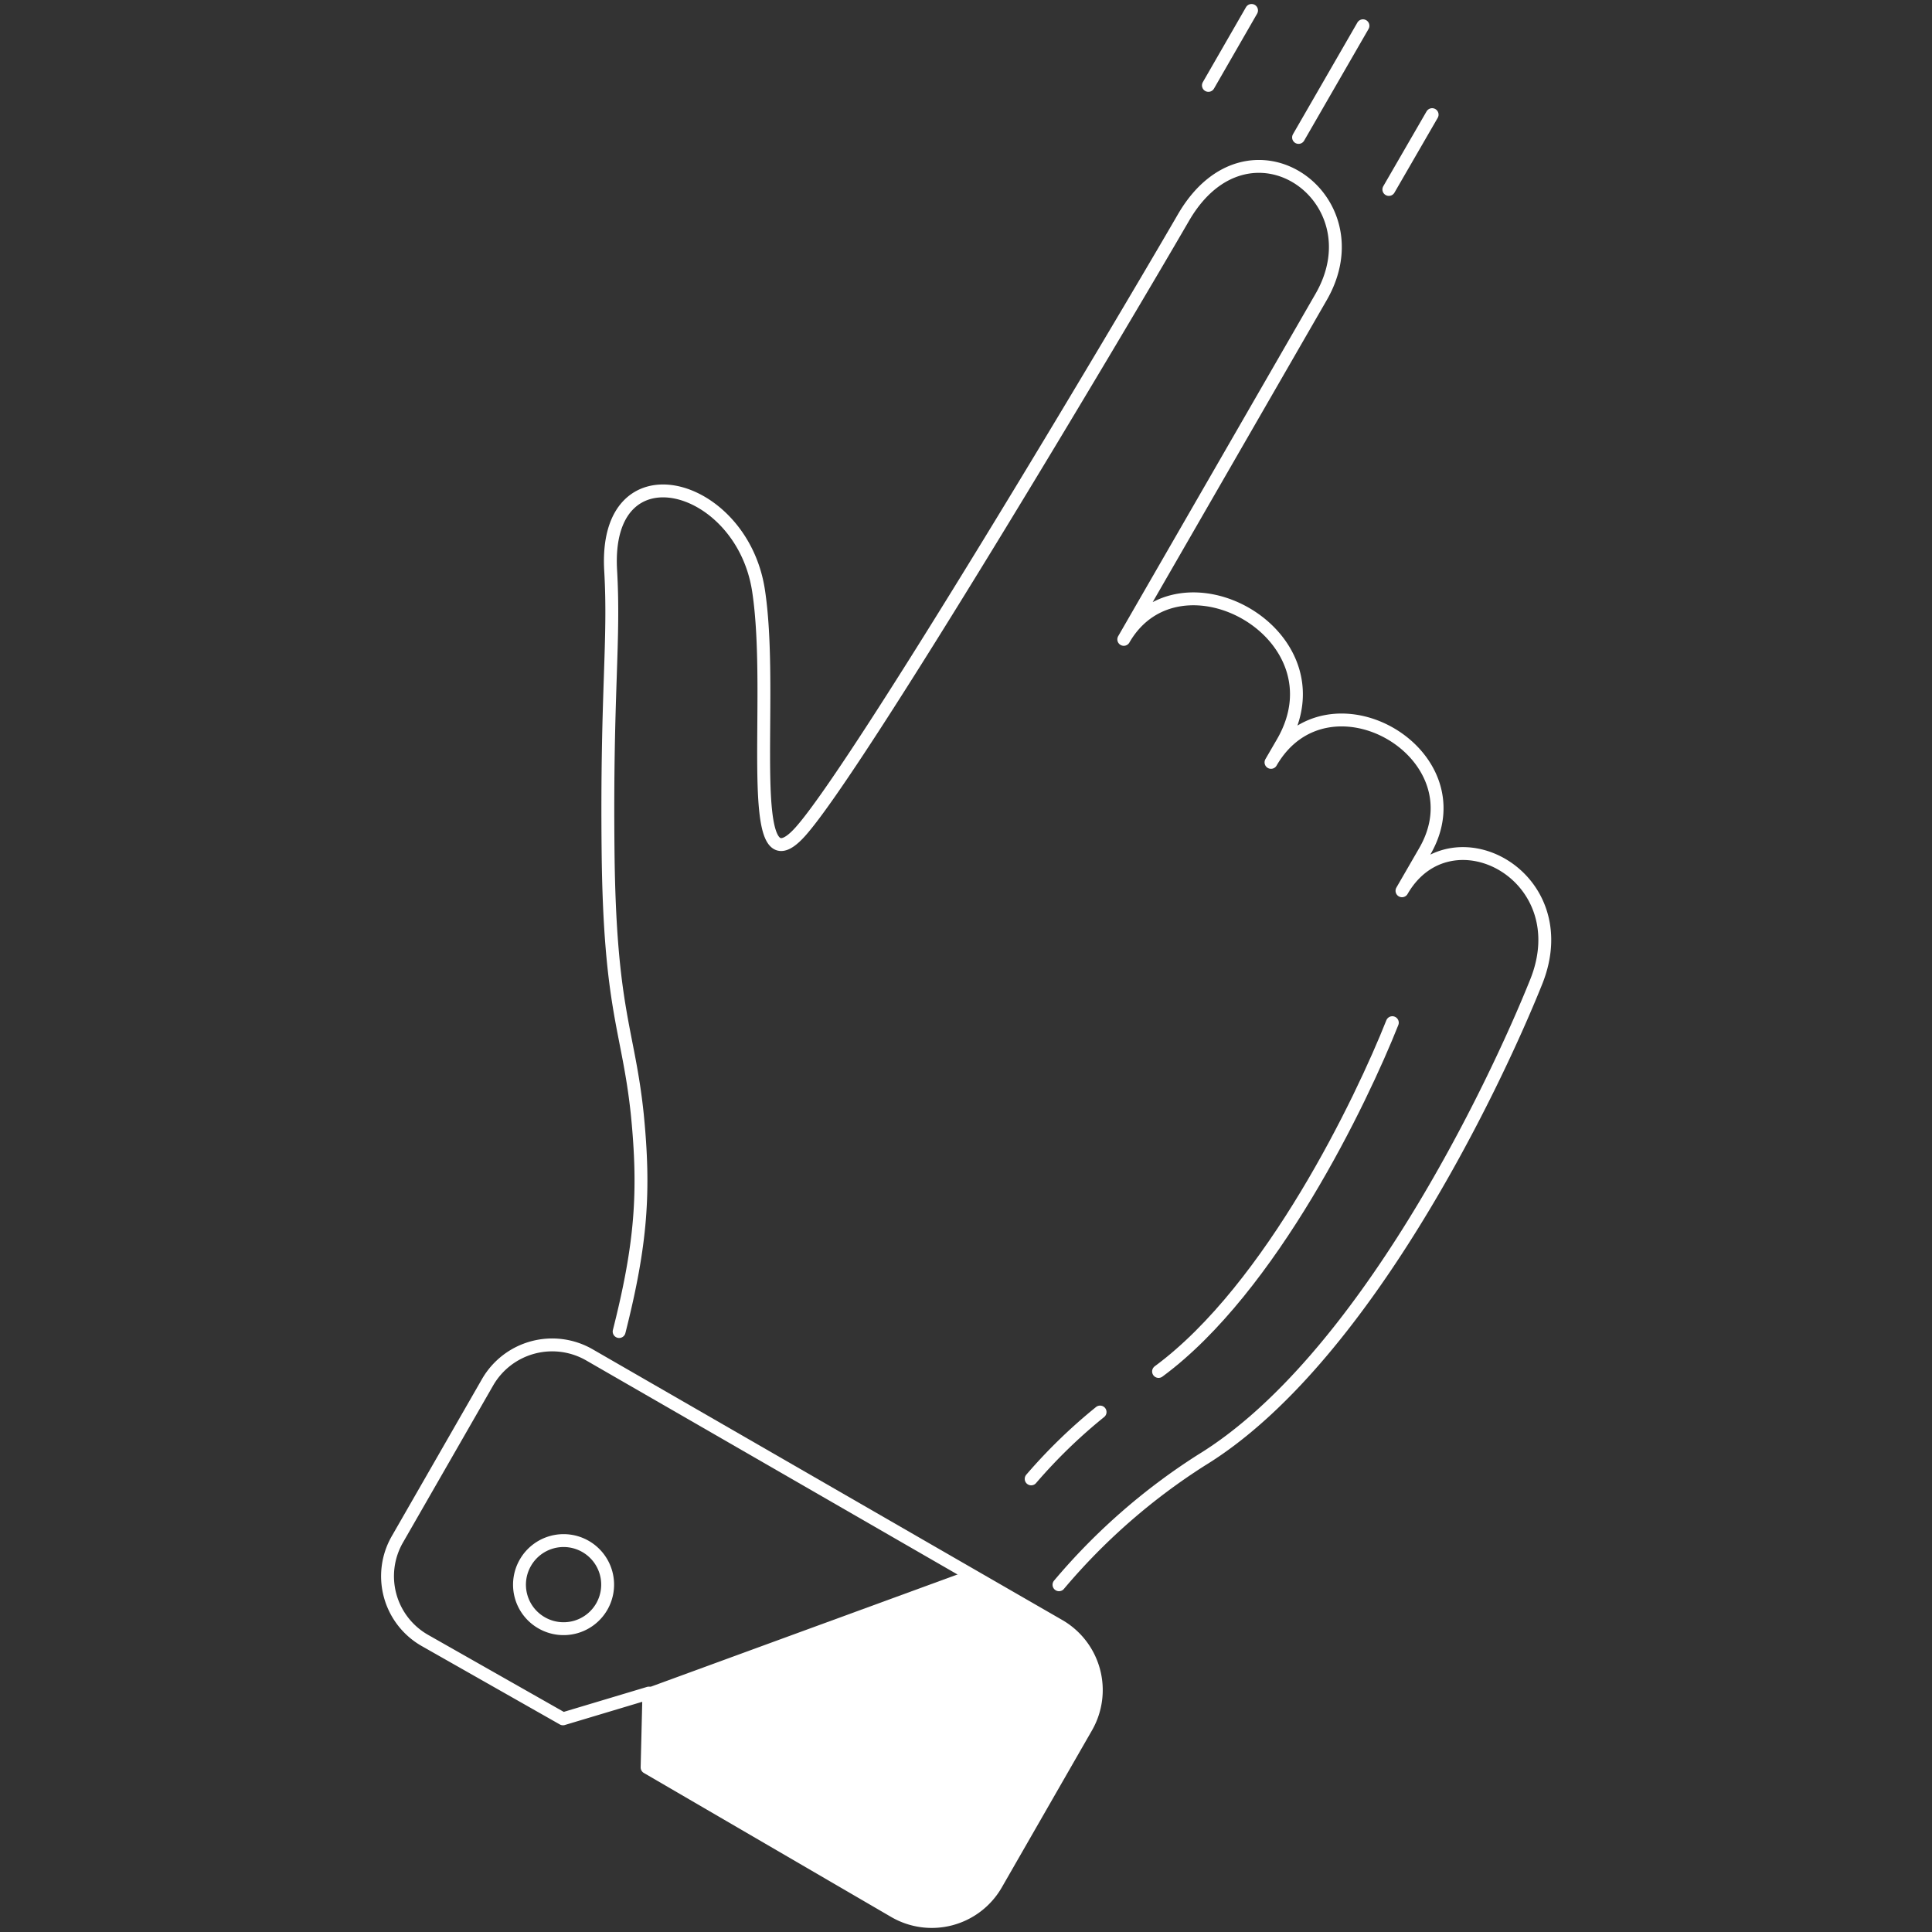
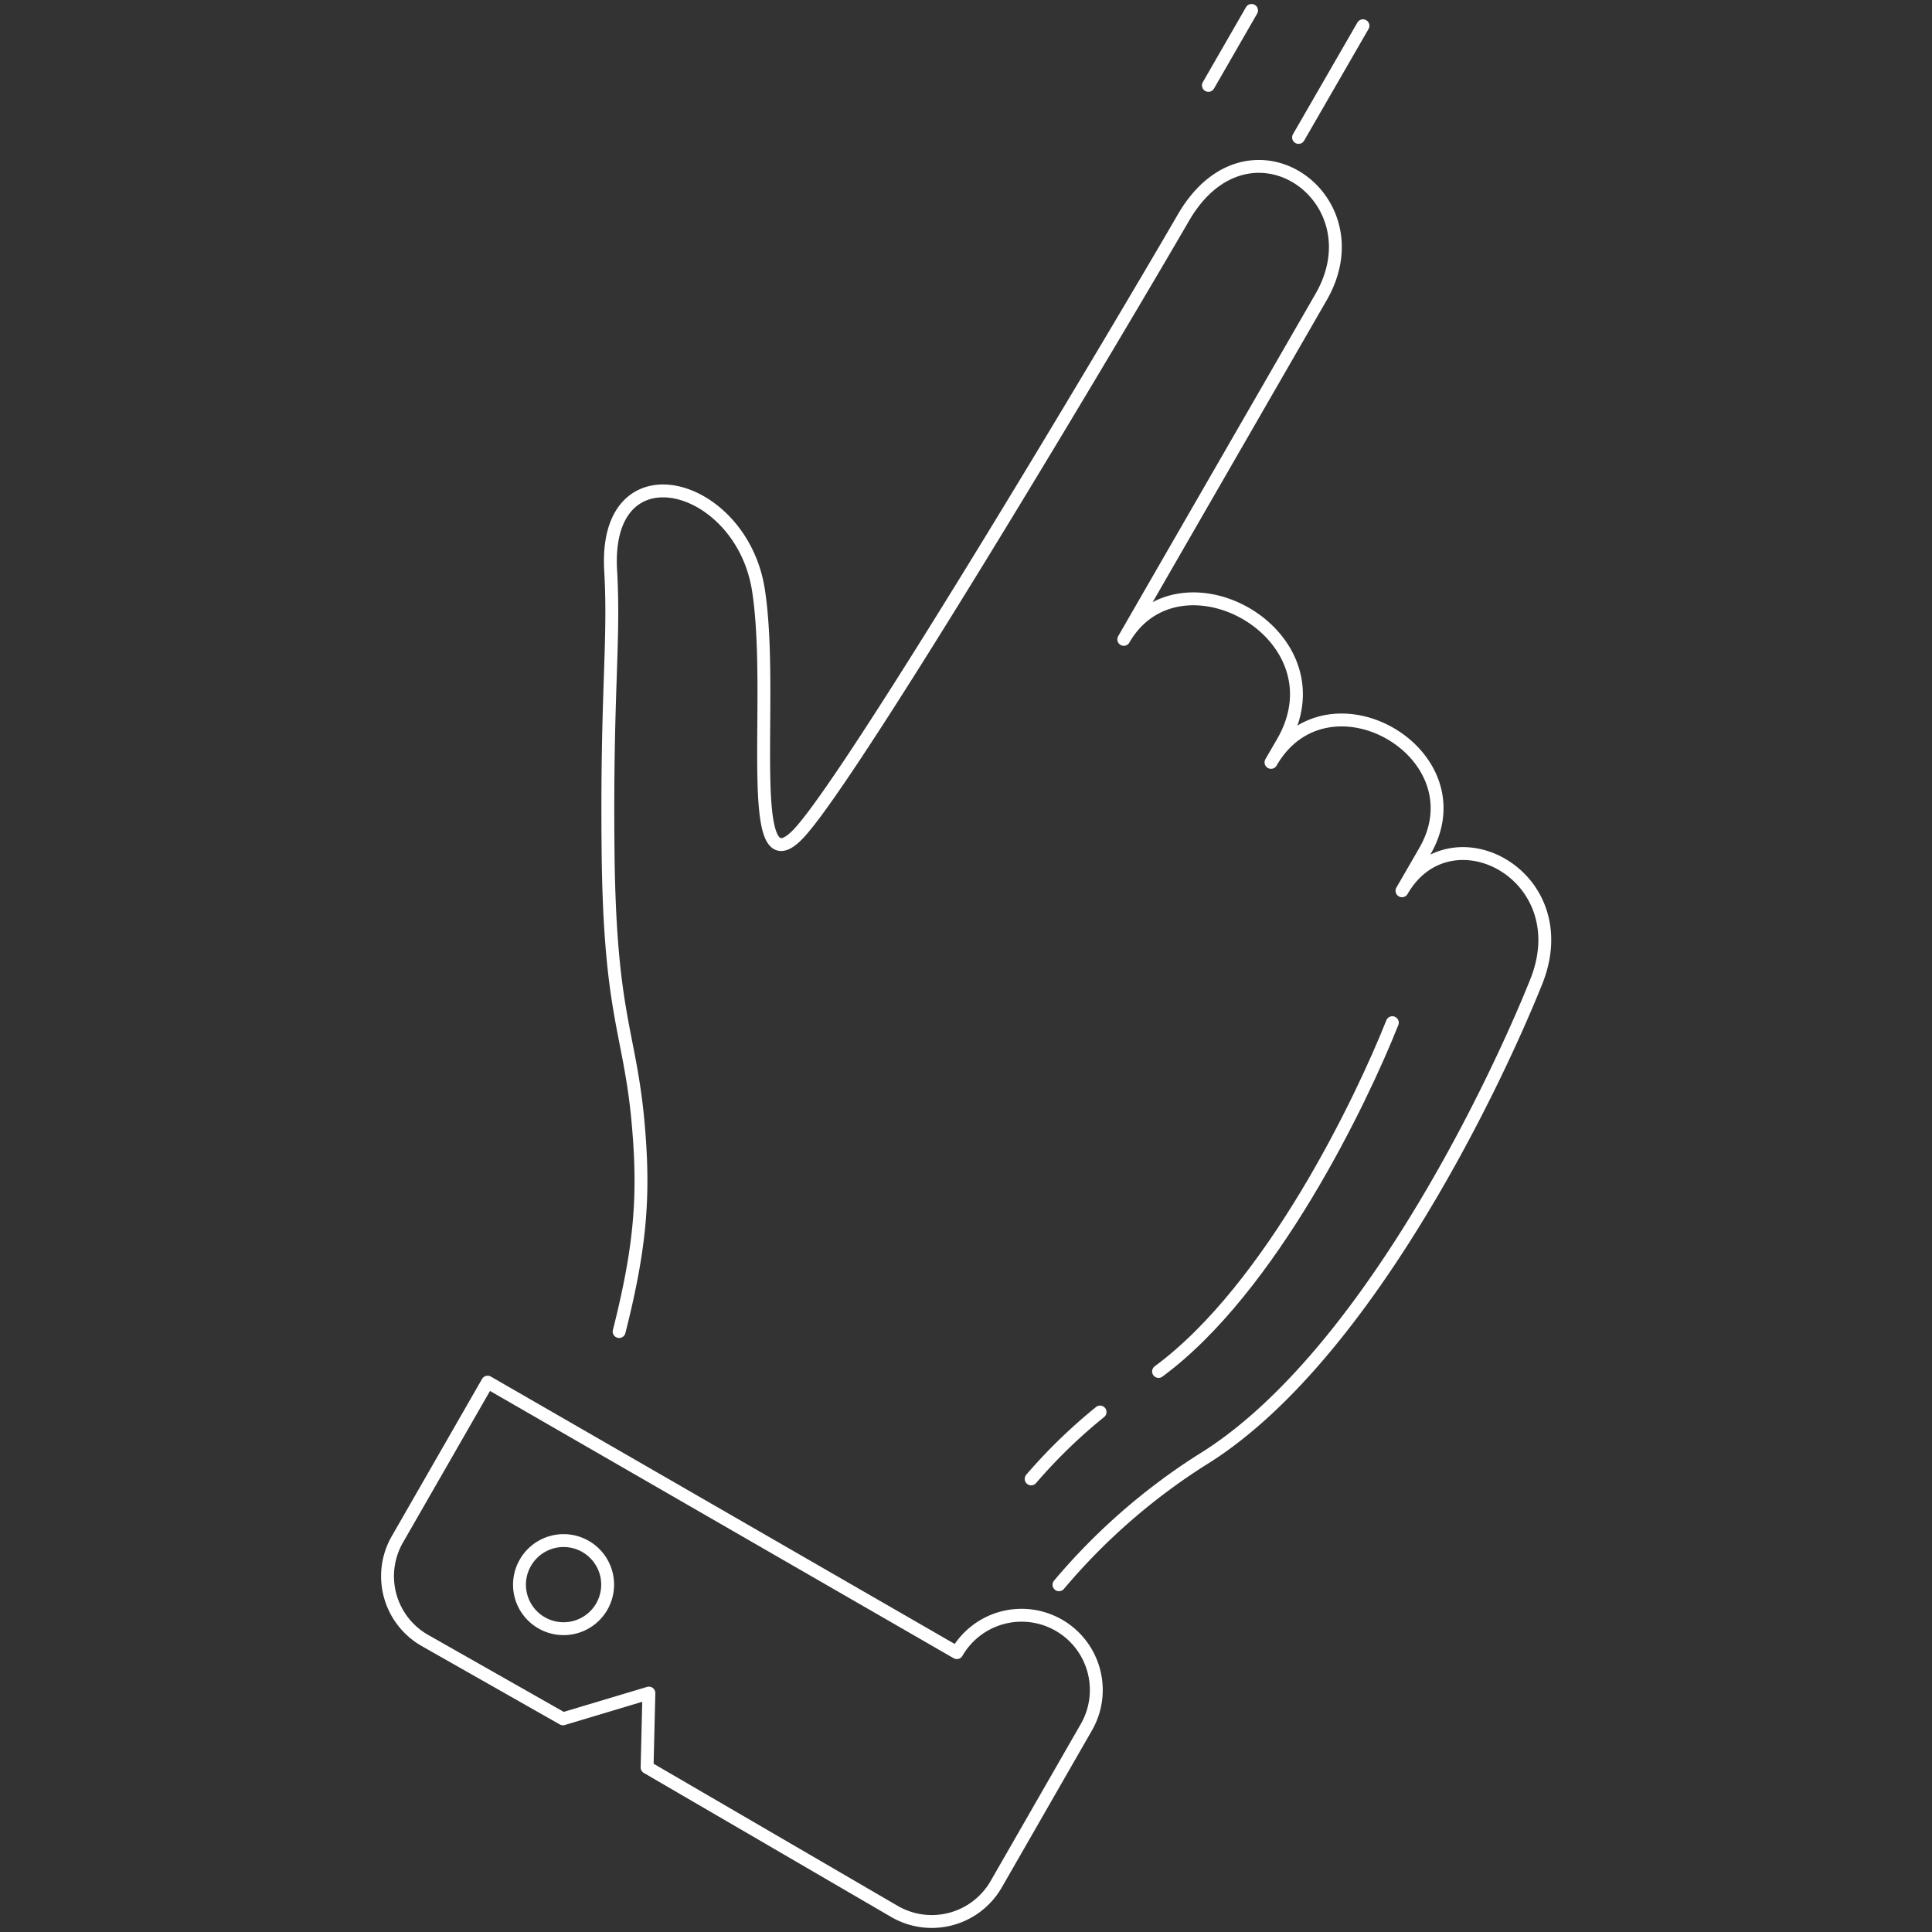
<svg xmlns="http://www.w3.org/2000/svg" id="Layer_1" data-name="Layer 1" viewBox="0 0 150 150">
  <rect x="0" y="0" width="150" height="150" fill="#333333" stroke="none" />
  <defs>
    <style>.cls-1{fill:#fff;}.cls-2,.cls-3{fill:none;stroke:#fff;stroke-linecap:round;stroke-linejoin:round;}.cls-3{fill-rule:evenodd;}</style>
  </defs>
-   <path class="cls-1" d="M75,122l7.22,4.17a5.78,5.78,0,0,1,2.14,7.91l-7,12.19a5.77,5.77,0,0,1-7.9,2.1L50.24,137.22l.14-5.77-6.67,2Z" />
  <path class="cls-2" d="M48.07,103.38c1.74-6.87,2-10.9,1.41-16.86-.69-6.59-2.14-8-2.27-20.44s.52-16.22.2-21.81c-.55-9.77,10.18-6.9,11.48,1.57s-1.28,23.77,3.24,18.74,24.72-39,29.75-47.68,15.15-1.57,10.69,6.16L87.25,49.64c4.3-7.46,17.18-.38,12.33,8l-.9,1.55c4.38-7.58,16.32-.7,11.95,6.89l-1.78,3.08c3.72-6.45,13.75-1.23,10.42,7.07s-13.47,29.48-26,37.14a48.44,48.44,0,0,0-11.05,9.67" />
  <path class="cls-2" d="M85.41,109.63a41.2,41.2,0,0,0-5.35,5.19" />
  <path class="cls-2" d="M108.1,79.4c-2.38,6-9.37,20.61-18.15,27.08" />
  <path class="cls-3" d="M40.79,121.33A3.42,3.42,0,1,1,42.06,126,3.41,3.41,0,0,1,40.79,121.33Z" />
-   <path class="cls-2" d="M84.34,134.11l-7,12.19a5.77,5.77,0,0,1-7.9,2.1L50.24,137.22l.14-5.77-6.67,2L33,127.37a5.74,5.74,0,0,1-2.14-7.87l7-12.19a5.79,5.79,0,0,1,7.9-2.12l36.43,21A5.78,5.78,0,0,1,84.34,134.11Z" />
+   <path class="cls-2" d="M84.34,134.11l-7,12.19a5.77,5.77,0,0,1-7.9,2.1L50.24,137.22l.14-5.77-6.67,2L33,127.37a5.74,5.74,0,0,1-2.14-7.87l7-12.19l36.43,21A5.78,5.78,0,0,1,84.34,134.11Z" />
  <line class="cls-2" x1="97.17" y1="0.81" x2="93.82" y2="6.63" />
  <line class="cls-2" x1="105.82" y1="2" x2="100.82" y2="10.67" />
-   <line class="cls-2" x1="111.19" y1="8.9" x2="107.83" y2="14.71" />
</svg>